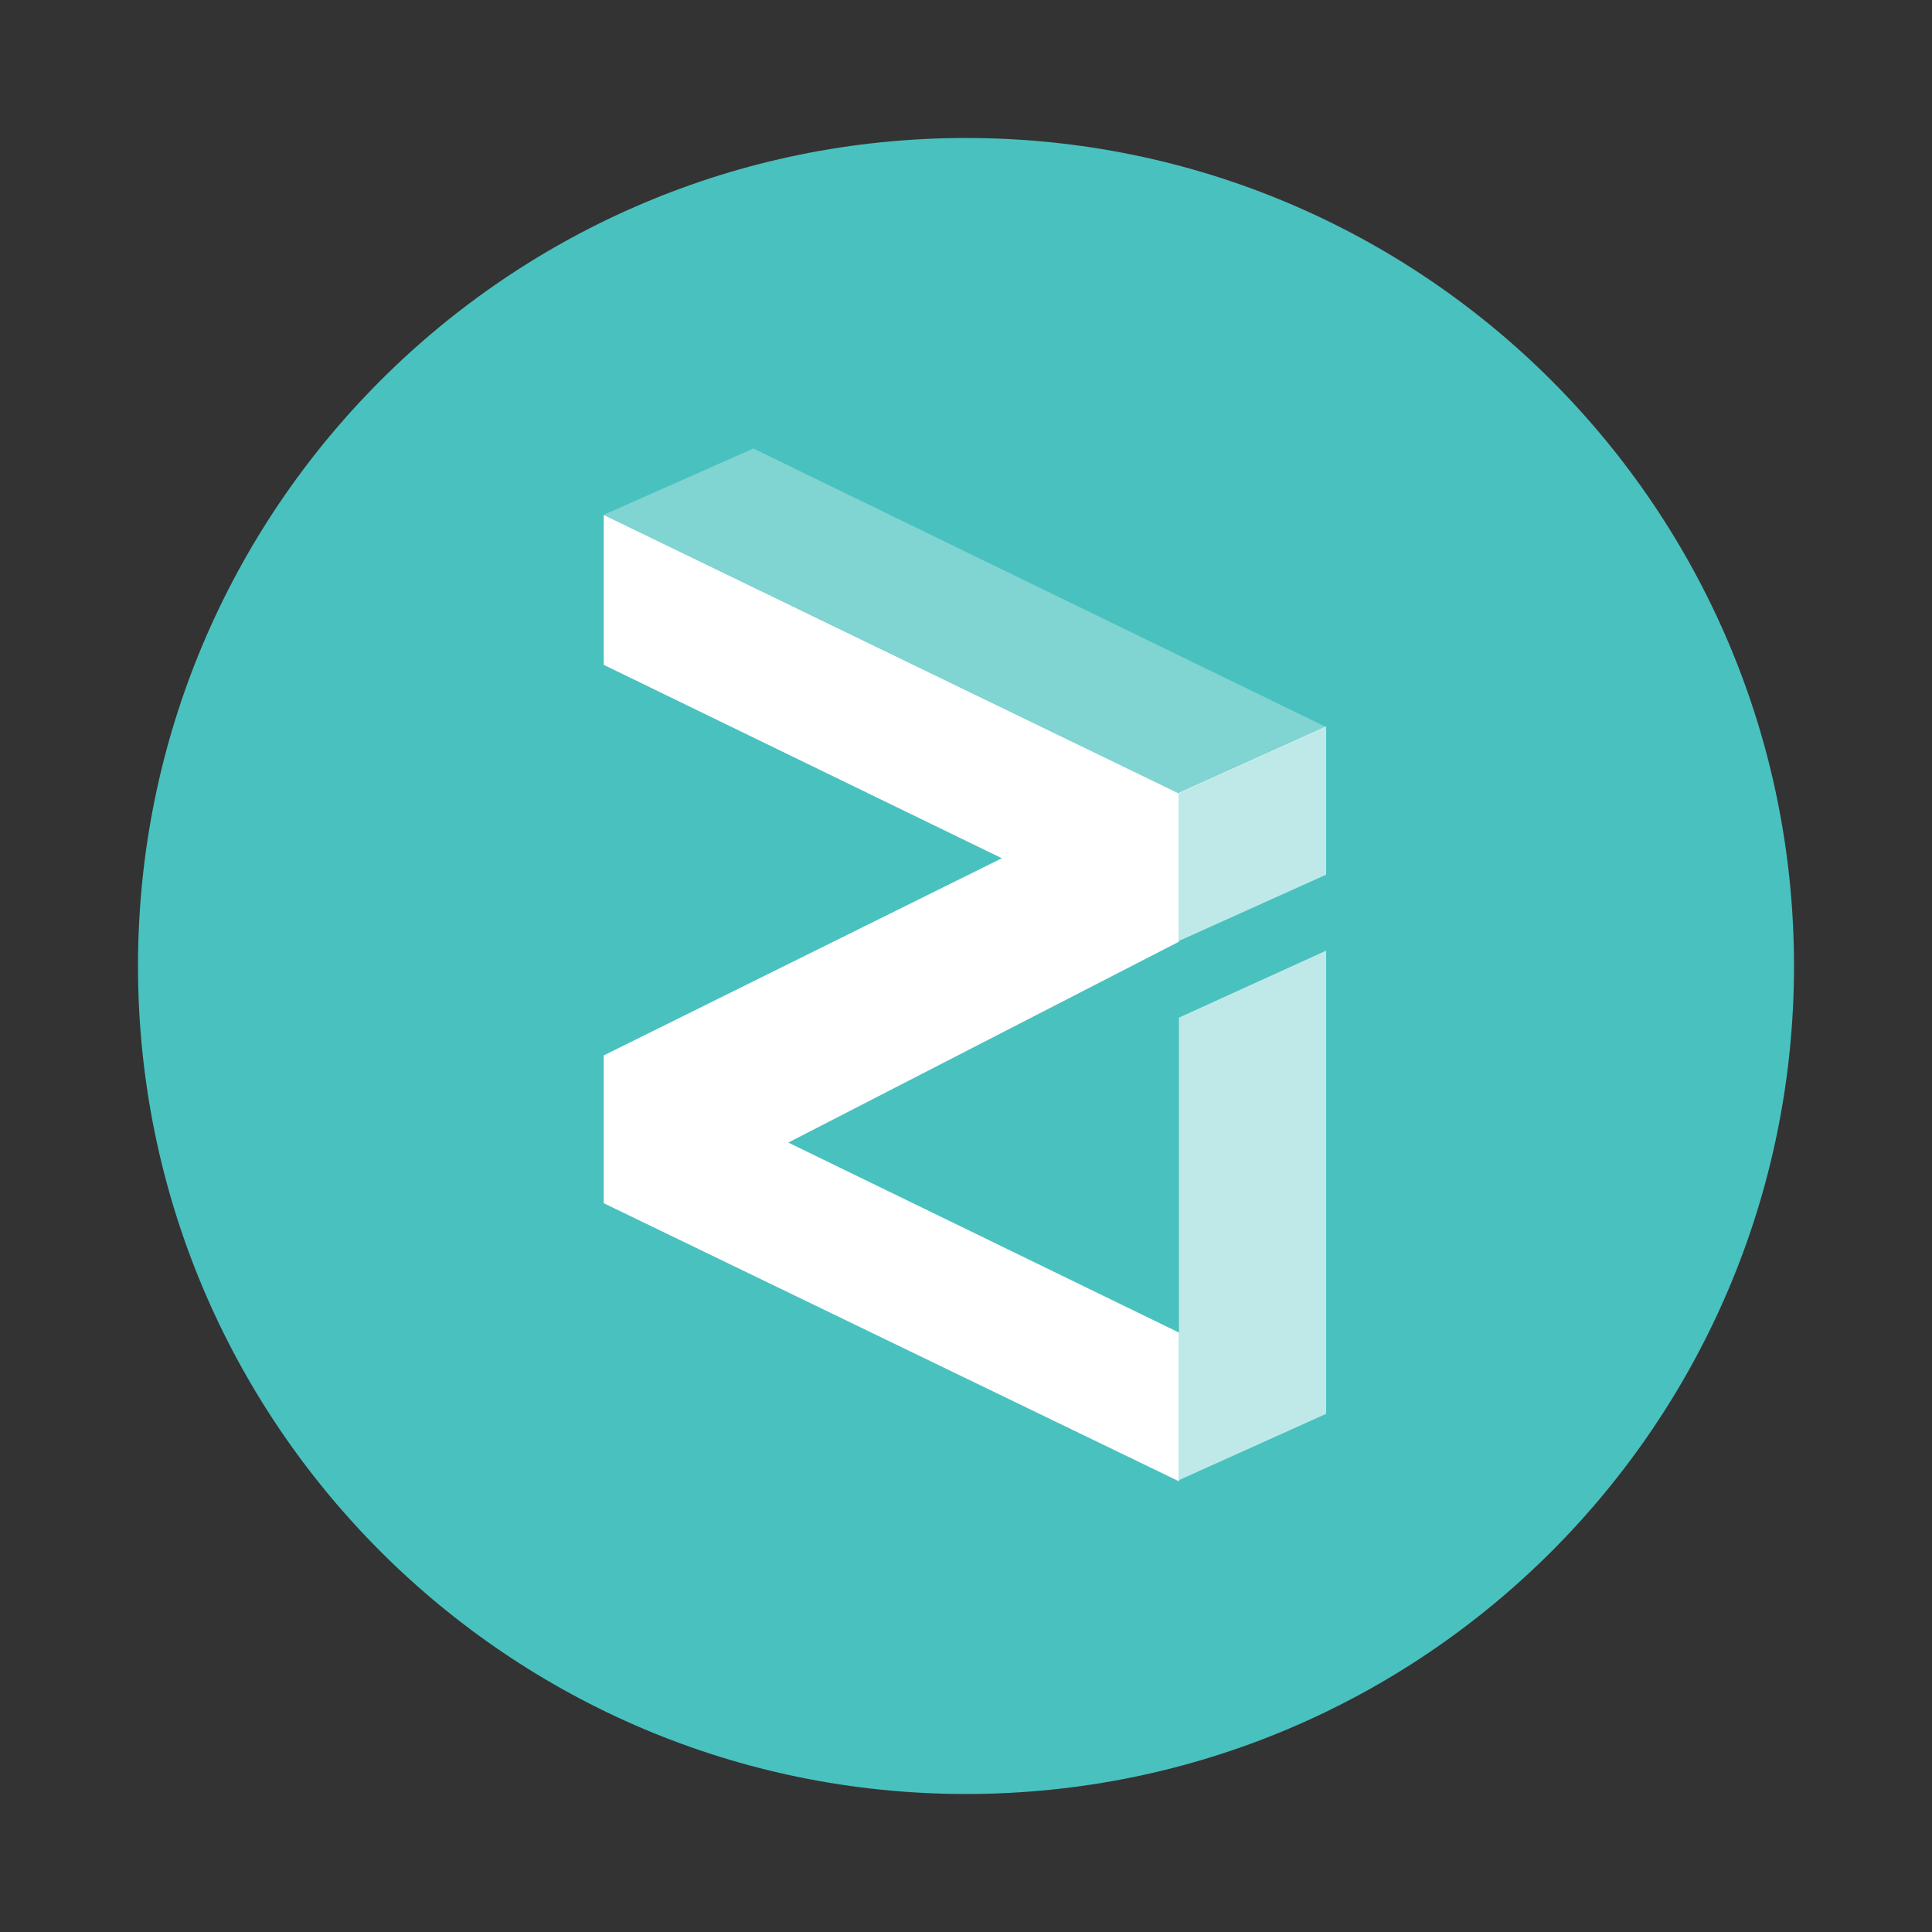
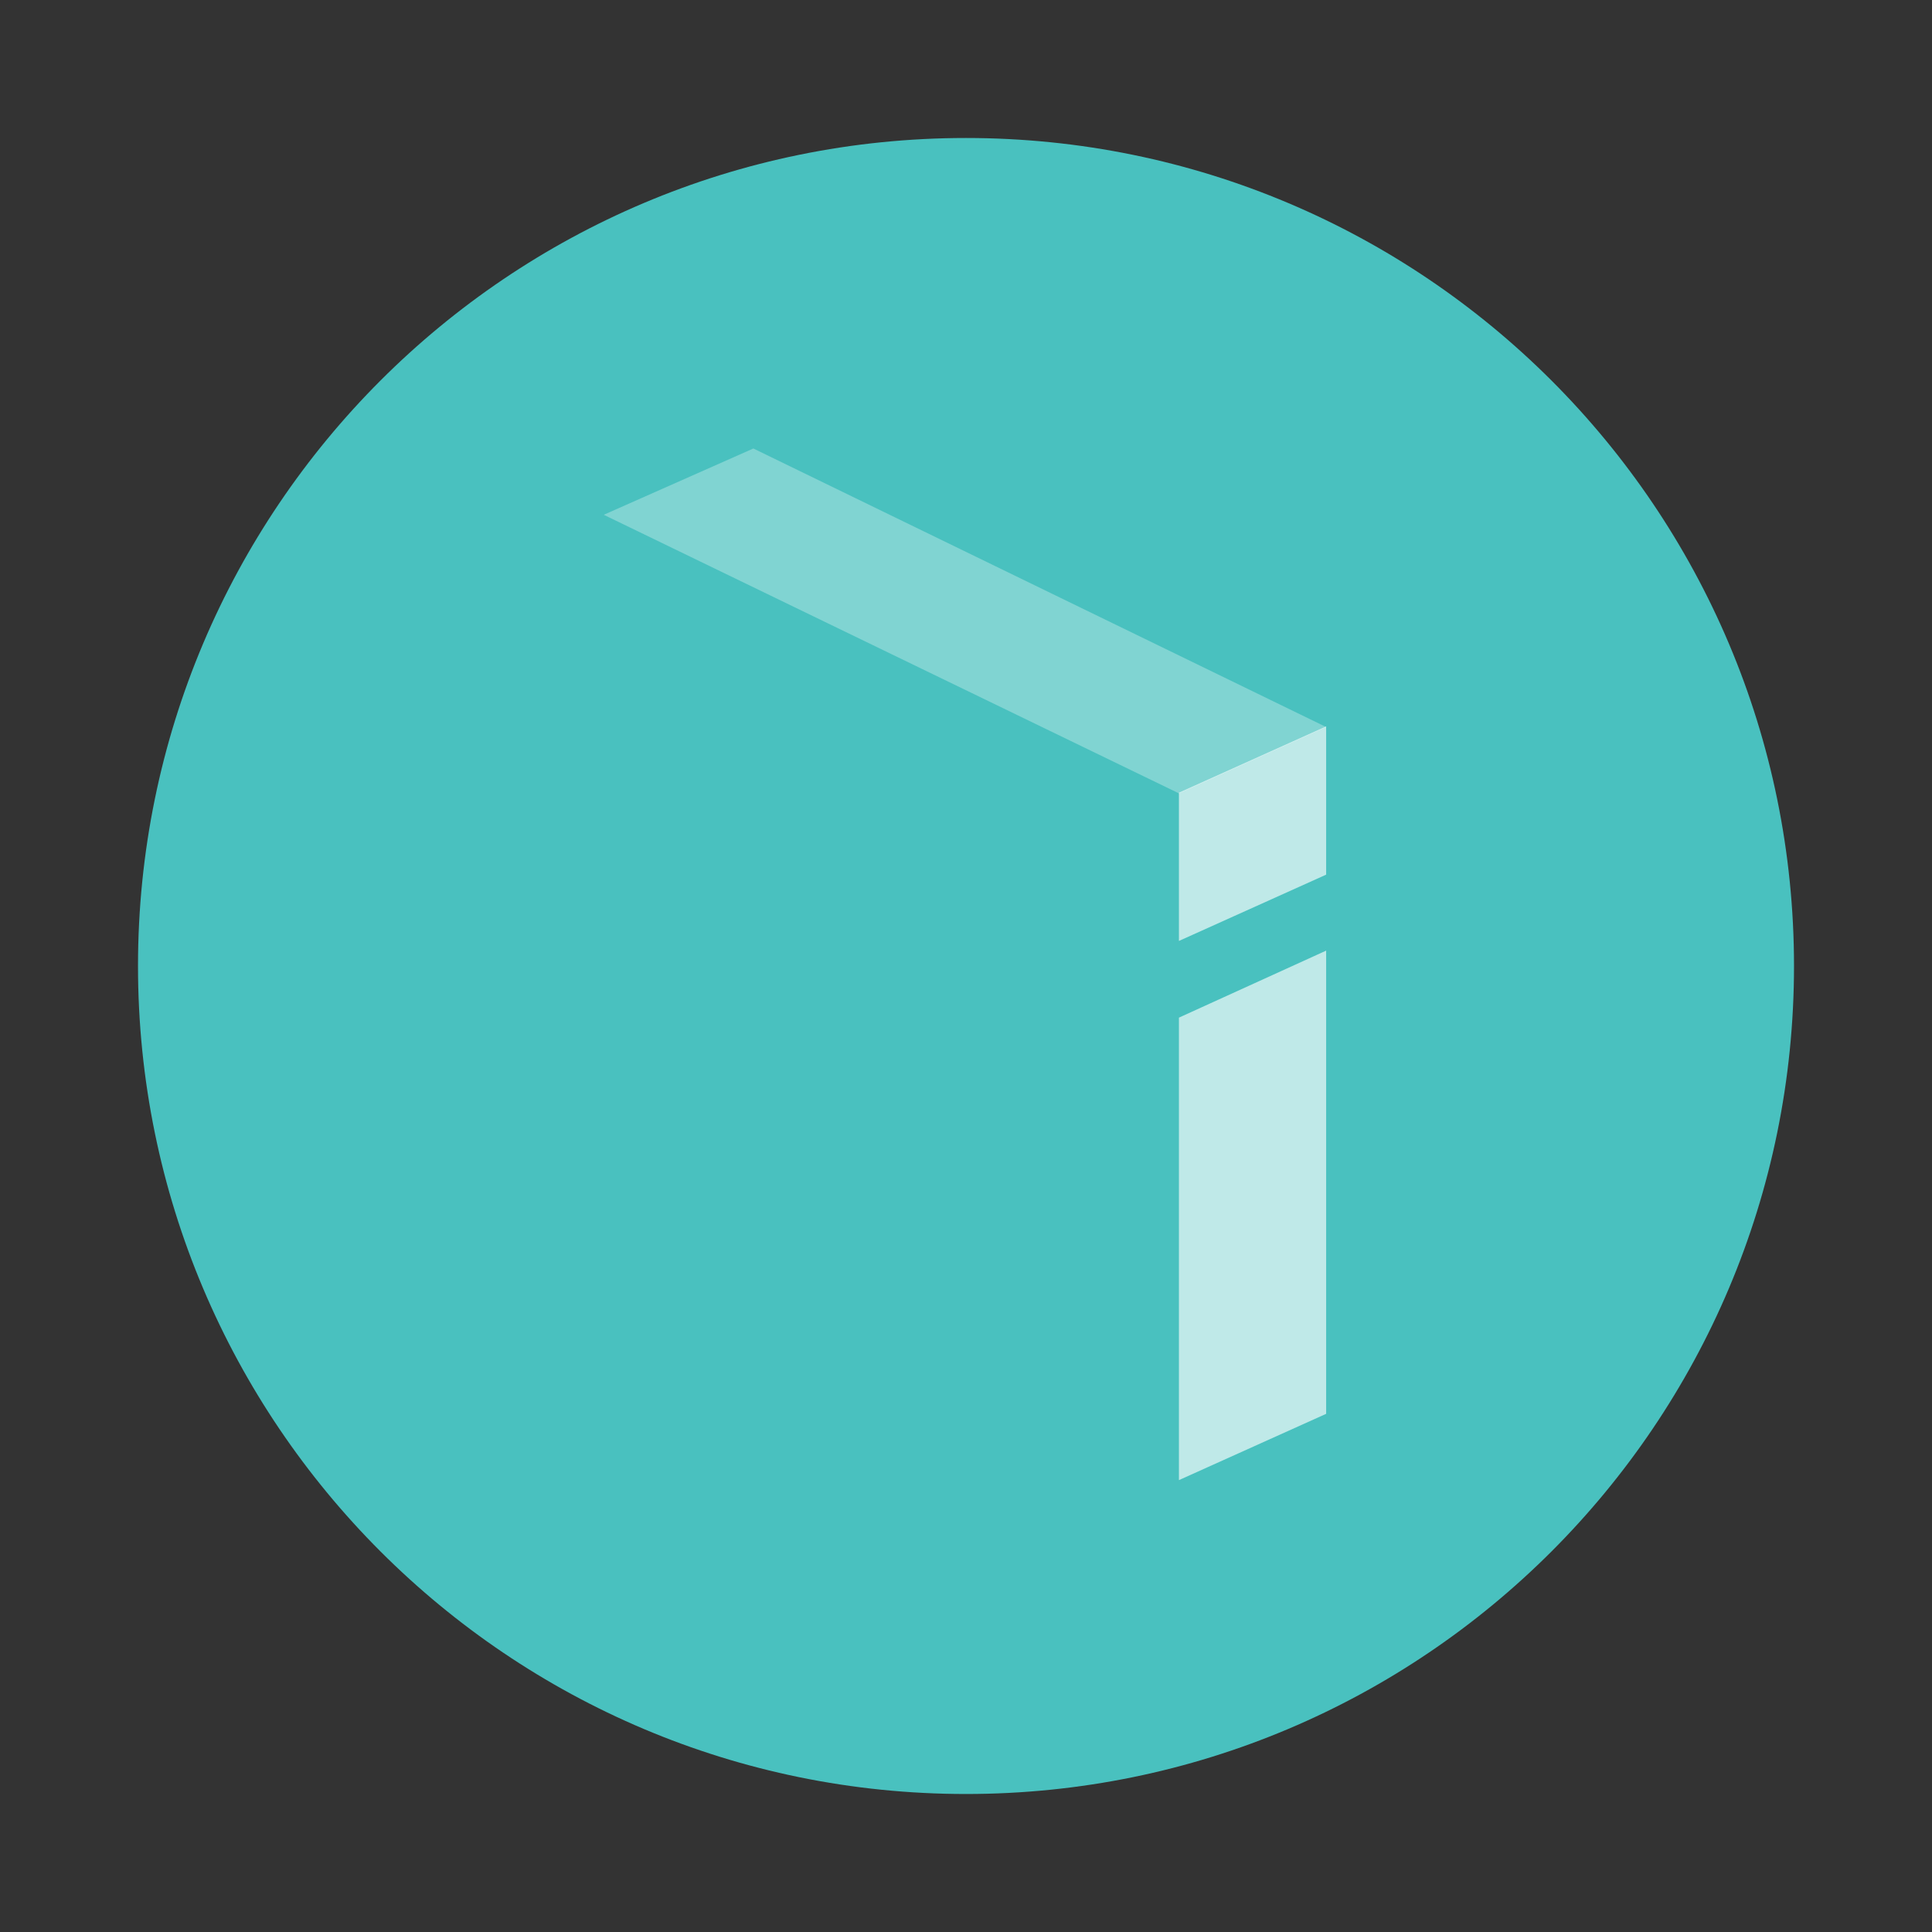
<svg xmlns="http://www.w3.org/2000/svg" width="256" height="256" viewBox="0 0 256 256" fill="none">
  <rect x="0" y="0" width="256" height="256" fill="#333333" stroke="none" />
  <g clip-path="url(#clip0_4712_103969)">
    <path d="M128 237.714C188.594 237.714 237.715 188.593 237.715 127.999C237.715 67.406 188.594 18.285 128 18.285C67.407 18.285 18.286 67.406 18.286 127.999C18.286 188.593 67.407 237.714 128 237.714Z" fill="#49C1BF" />
    <path d="M80 68.212L156.21 105.124L175.719 96.333L99.824 59.428L80 68.212Z" fill="white" fill-opacity="0.304" />
    <path d="M156.214 105.034L175.722 96.25V115.896L156.214 124.68V105.034ZM156.214 196.124V134.842L175.722 125.962V187.34L156.214 196.124Z" fill="white" fill-opacity="0.646" />
-     <path d="M80 68.232V88.098L132.752 113.723L80 139.848V159.432L156.21 196.276V176.568L104.453 151.396L156.21 124.783V105.138L80 68.232Z" fill="white" />
  </g>
  <defs>
    <clipPath id="clip0_4712_103969">
      <rect width="219.429" height="219.429" fill="white" transform="translate(18.286 18.285)" />
    </clipPath>
  </defs>
</svg>